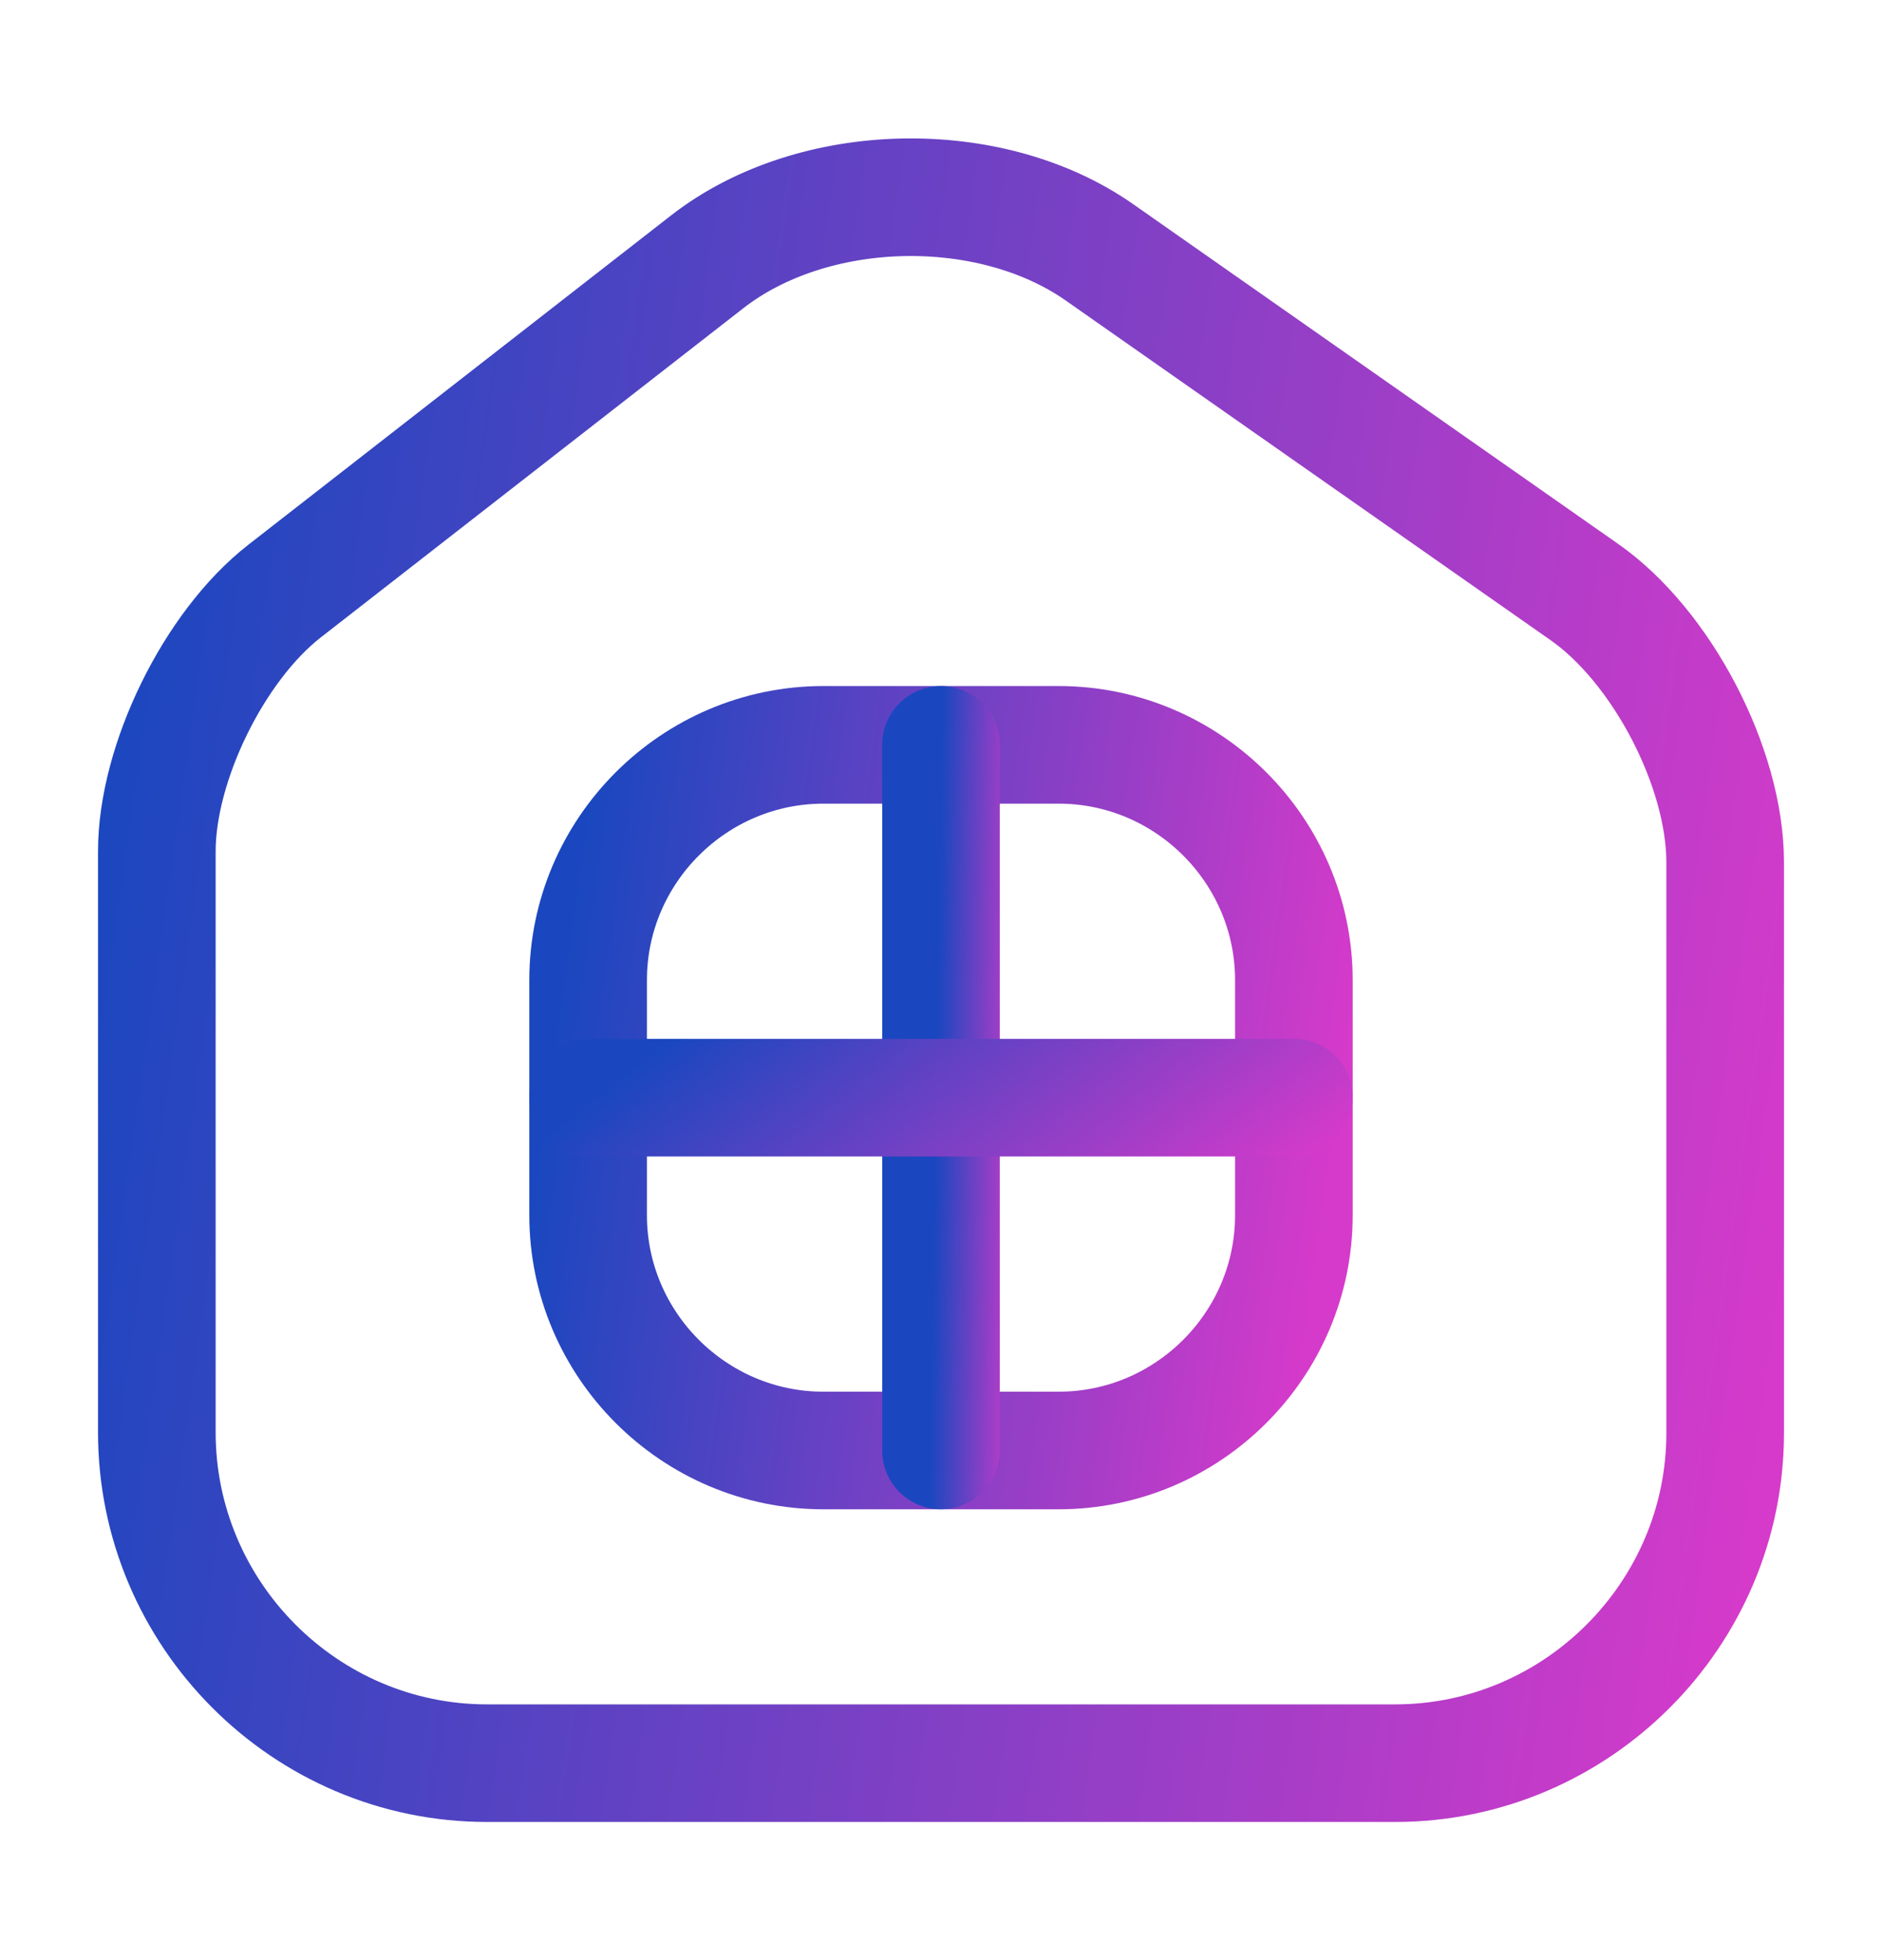
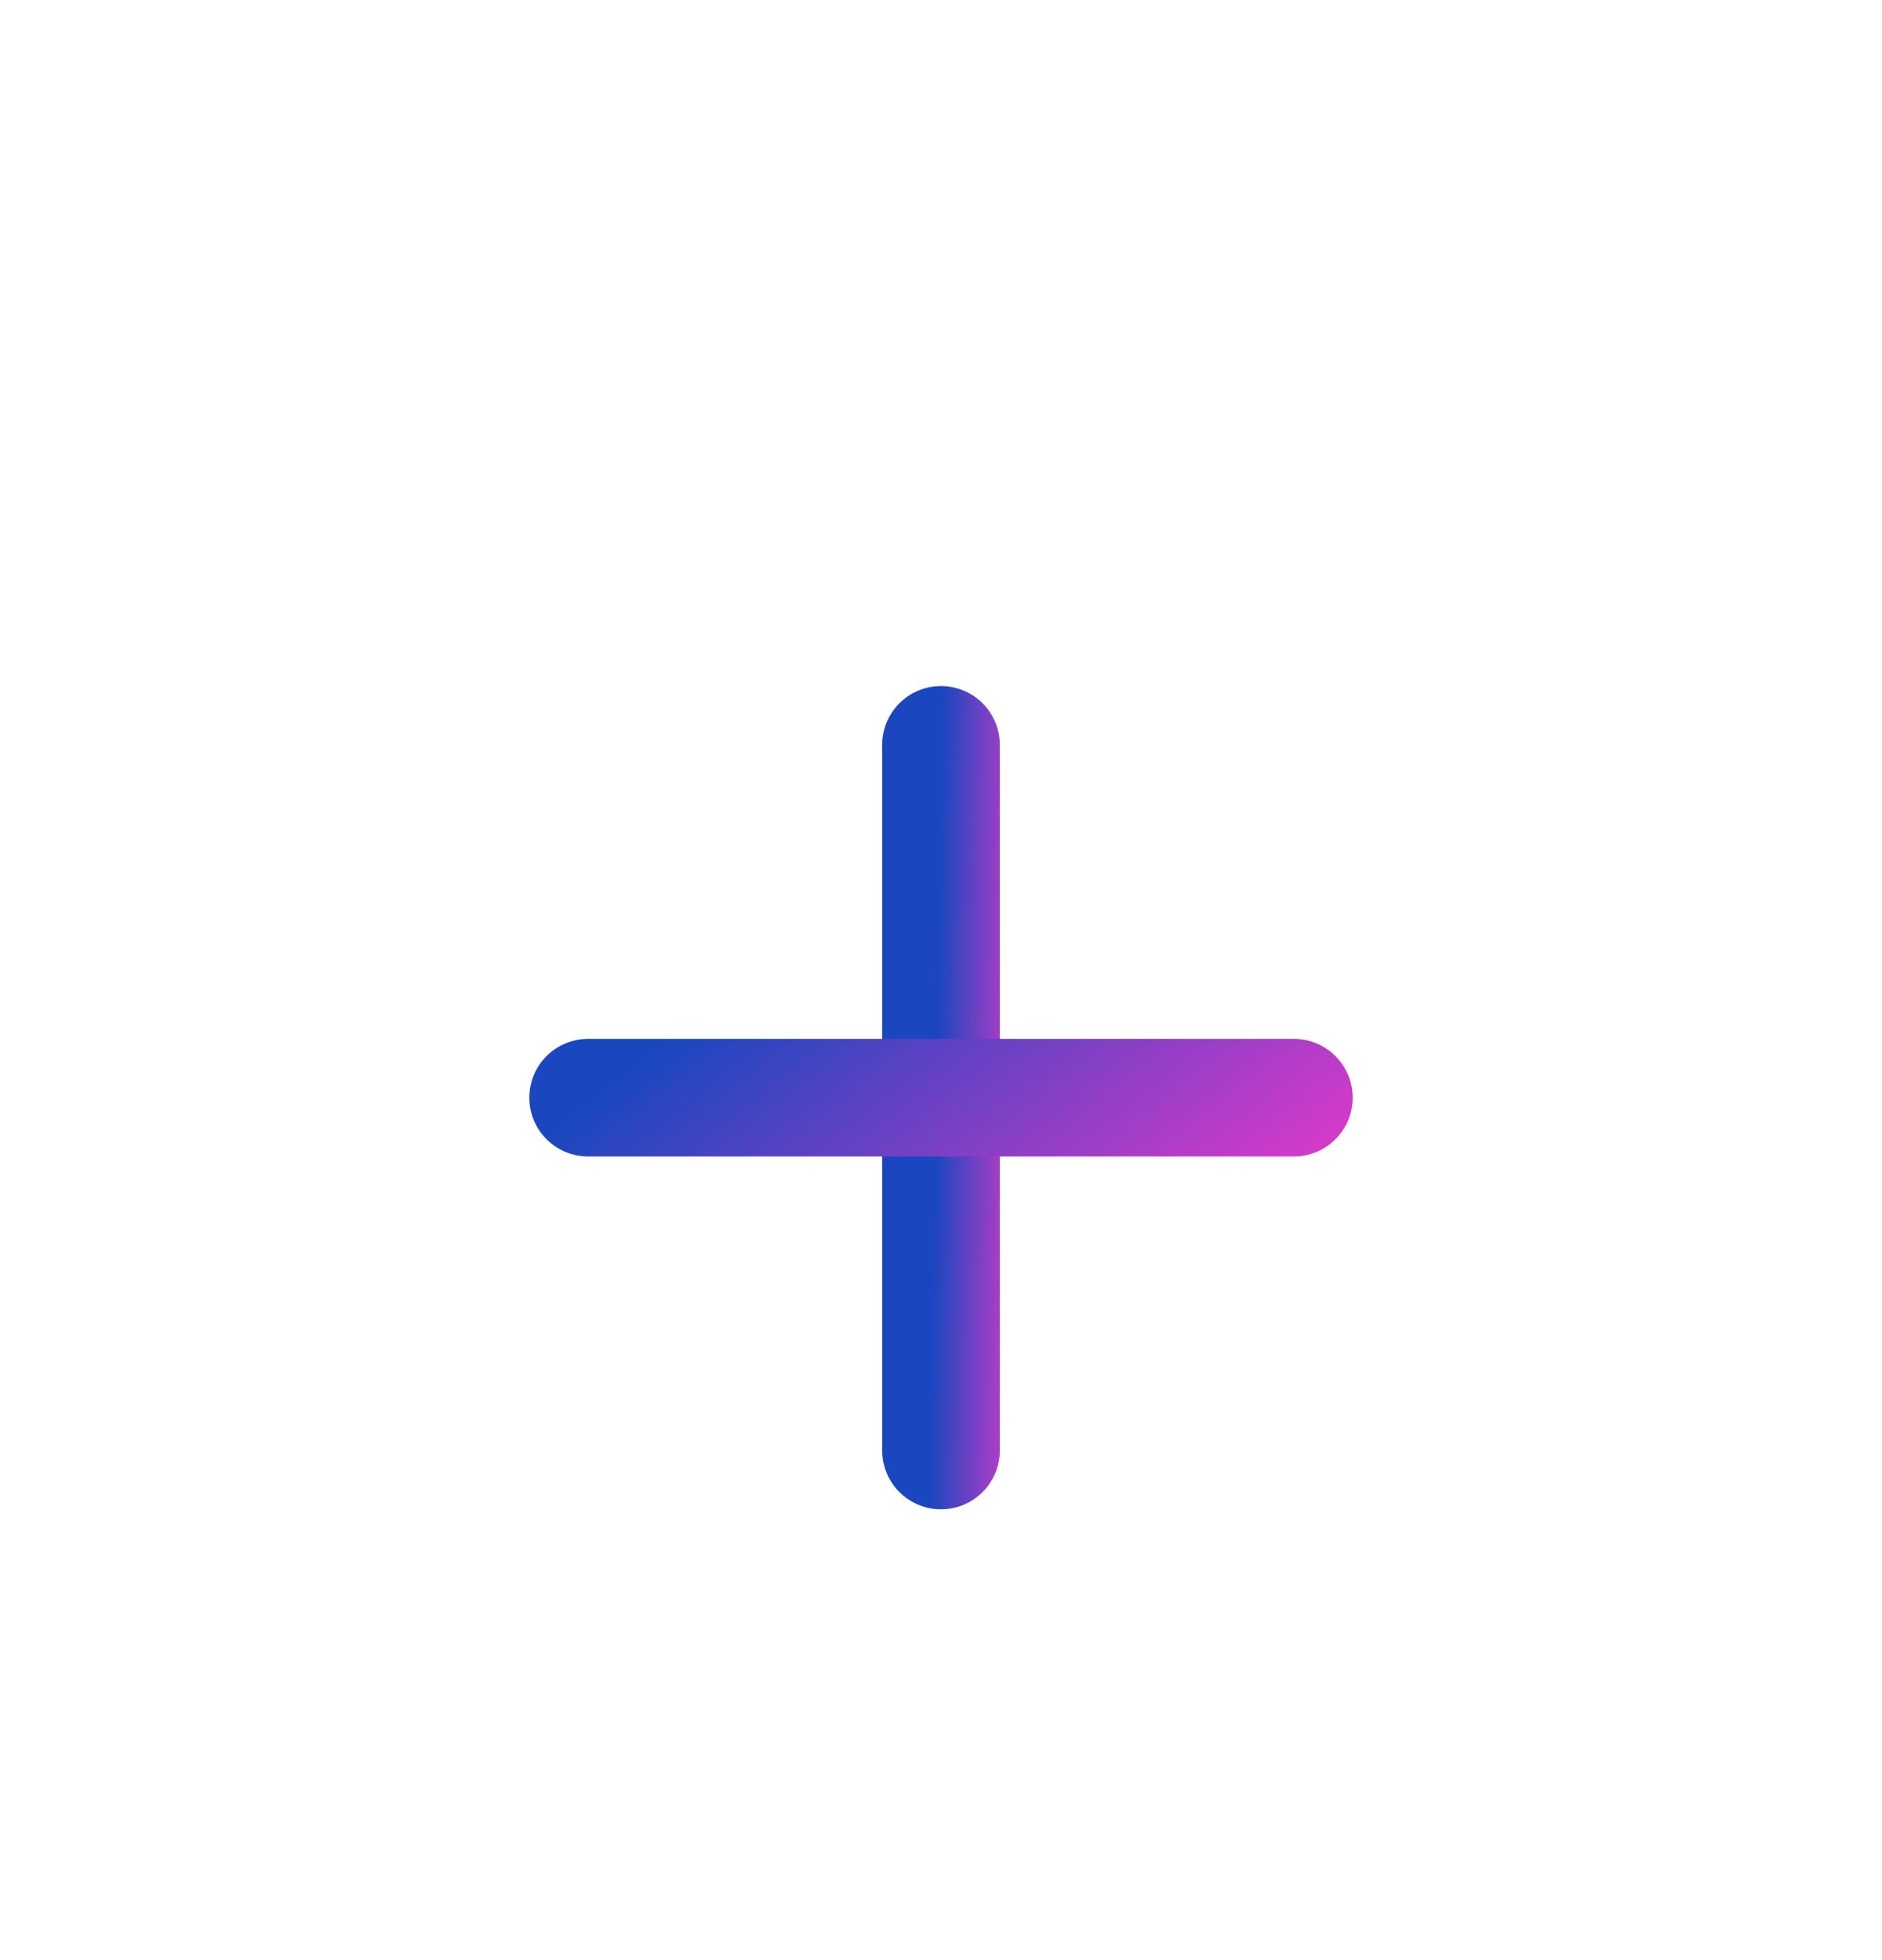
<svg xmlns="http://www.w3.org/2000/svg" width="24" height="25" viewBox="0 0 24 25" fill="none">
-   <path d="M9.02 3.338L3.63 7.538C2.73 8.238 2 9.728 2 10.858V18.268C2 20.588 3.89 22.488 6.21 22.488H17.79C20.11 22.488 22 20.588 22 18.278V10.998C22 9.788 21.19 8.238 20.2 7.548L14.02 3.218C12.62 2.238 10.37 2.288 9.02 3.338Z" stroke="url(#paint0_linear_5717_12416)" stroke-width="1.5" stroke-linecap="round" stroke-linejoin="round" />
-   <path d="M10.5 18.5H13.5C15.15 18.5 16.5 17.15 16.5 15.5V12.5C16.5 10.85 15.15 9.5 13.5 9.5H10.5C8.85 9.5 7.5 10.85 7.5 12.5V15.5C7.5 17.15 8.85 18.5 10.5 18.5Z" stroke="url(#paint1_linear_5717_12416)" stroke-width="1.5" stroke-linecap="round" stroke-linejoin="round" />
  <path d="M12 9.5V18.5" stroke="url(#paint2_linear_5717_12416)" stroke-width="1.5" stroke-linecap="round" stroke-linejoin="round" />
  <path d="M7.5 14H16.5" stroke="url(#paint3_linear_5717_12416)" stroke-width="1.5" stroke-linecap="round" stroke-linejoin="round" />
  <defs>
    <linearGradient id="paint0_linear_5717_12416" x1="2" y1="4.287" x2="24.131" y2="7.417" gradientUnits="userSpaceOnUse">
      <stop stop-color="#1A47BF" />
      <stop offset="1" stop-color="#D63ACA" />
    </linearGradient>
    <linearGradient id="paint1_linear_5717_12416" x1="7.5" y1="10.298" x2="17.46" y2="11.705" gradientUnits="userSpaceOnUse">
      <stop stop-color="#1A47BF" />
      <stop offset="1" stop-color="#D63ACA" />
    </linearGradient>
    <linearGradient id="paint2_linear_5717_12416" x1="12" y1="10.298" x2="13.128" y2="10.316" gradientUnits="userSpaceOnUse">
      <stop stop-color="#1A47BF" />
      <stop offset="1" stop-color="#D63ACA" />
    </linearGradient>
    <linearGradient id="paint3_linear_5717_12416" x1="7.5" y1="14.089" x2="11.384" y2="19.025" gradientUnits="userSpaceOnUse">
      <stop stop-color="#1A47BF" />
      <stop offset="1" stop-color="#D63ACA" />
    </linearGradient>
  </defs>
</svg>